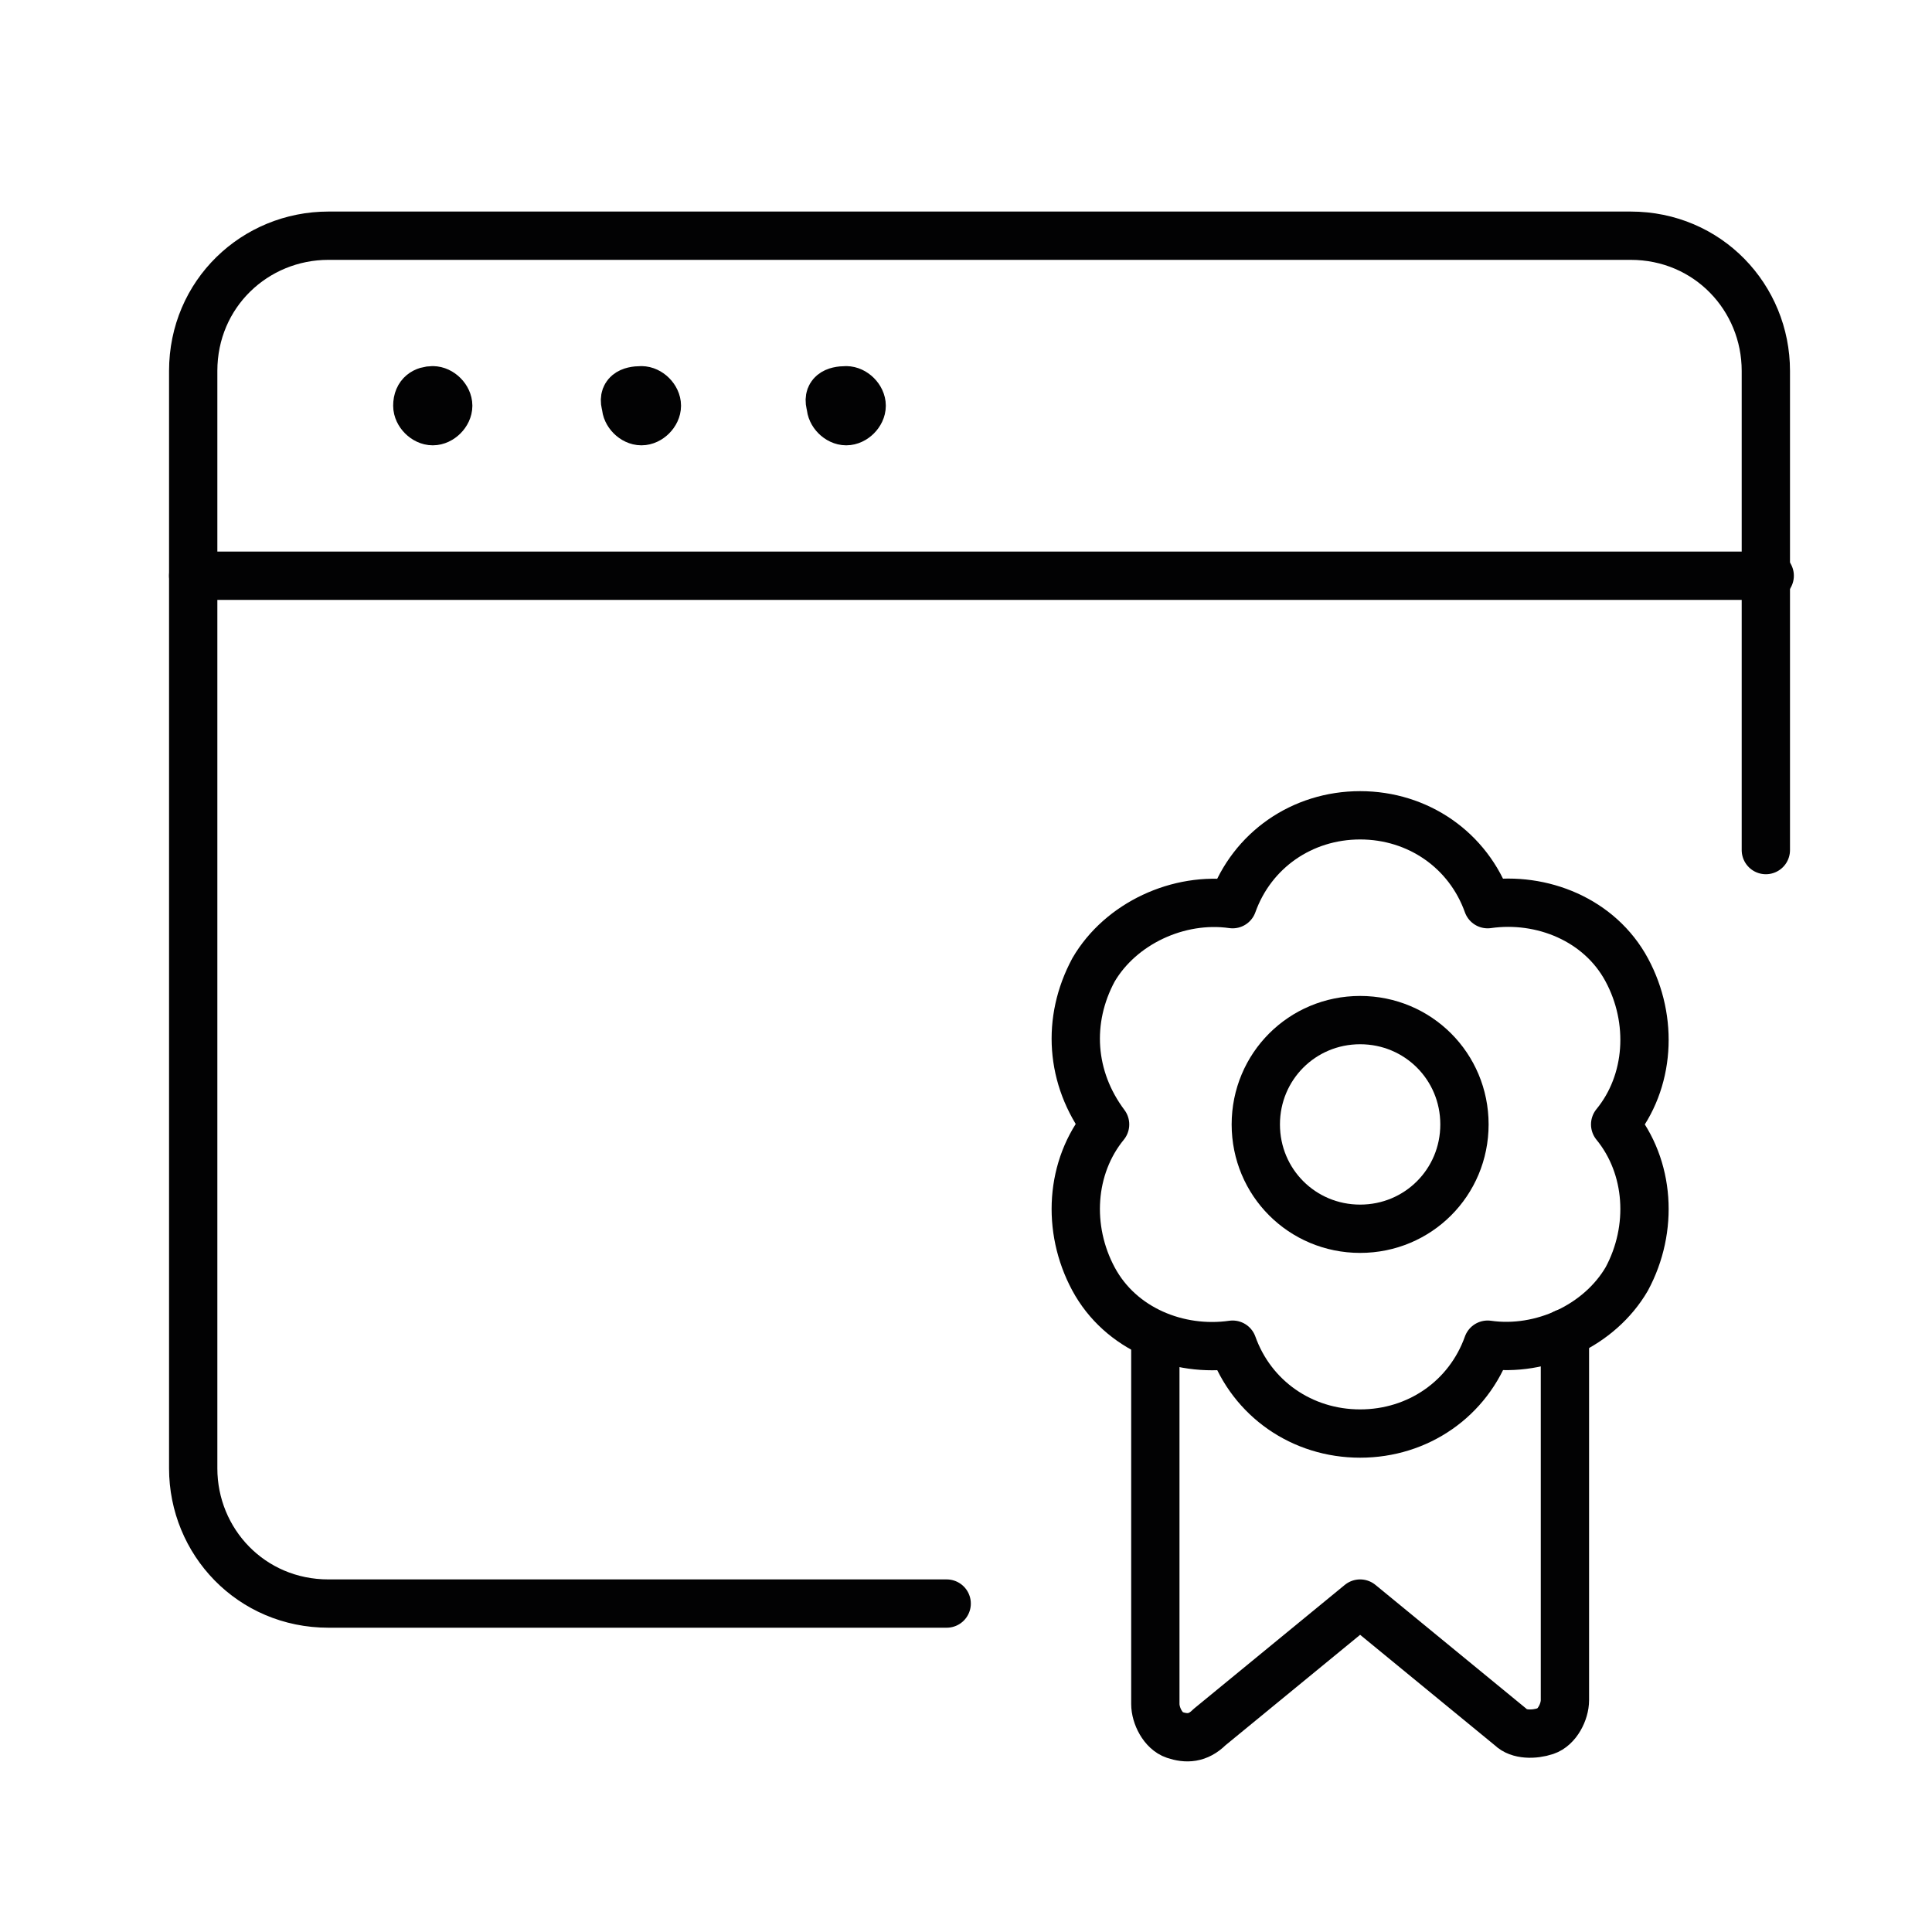
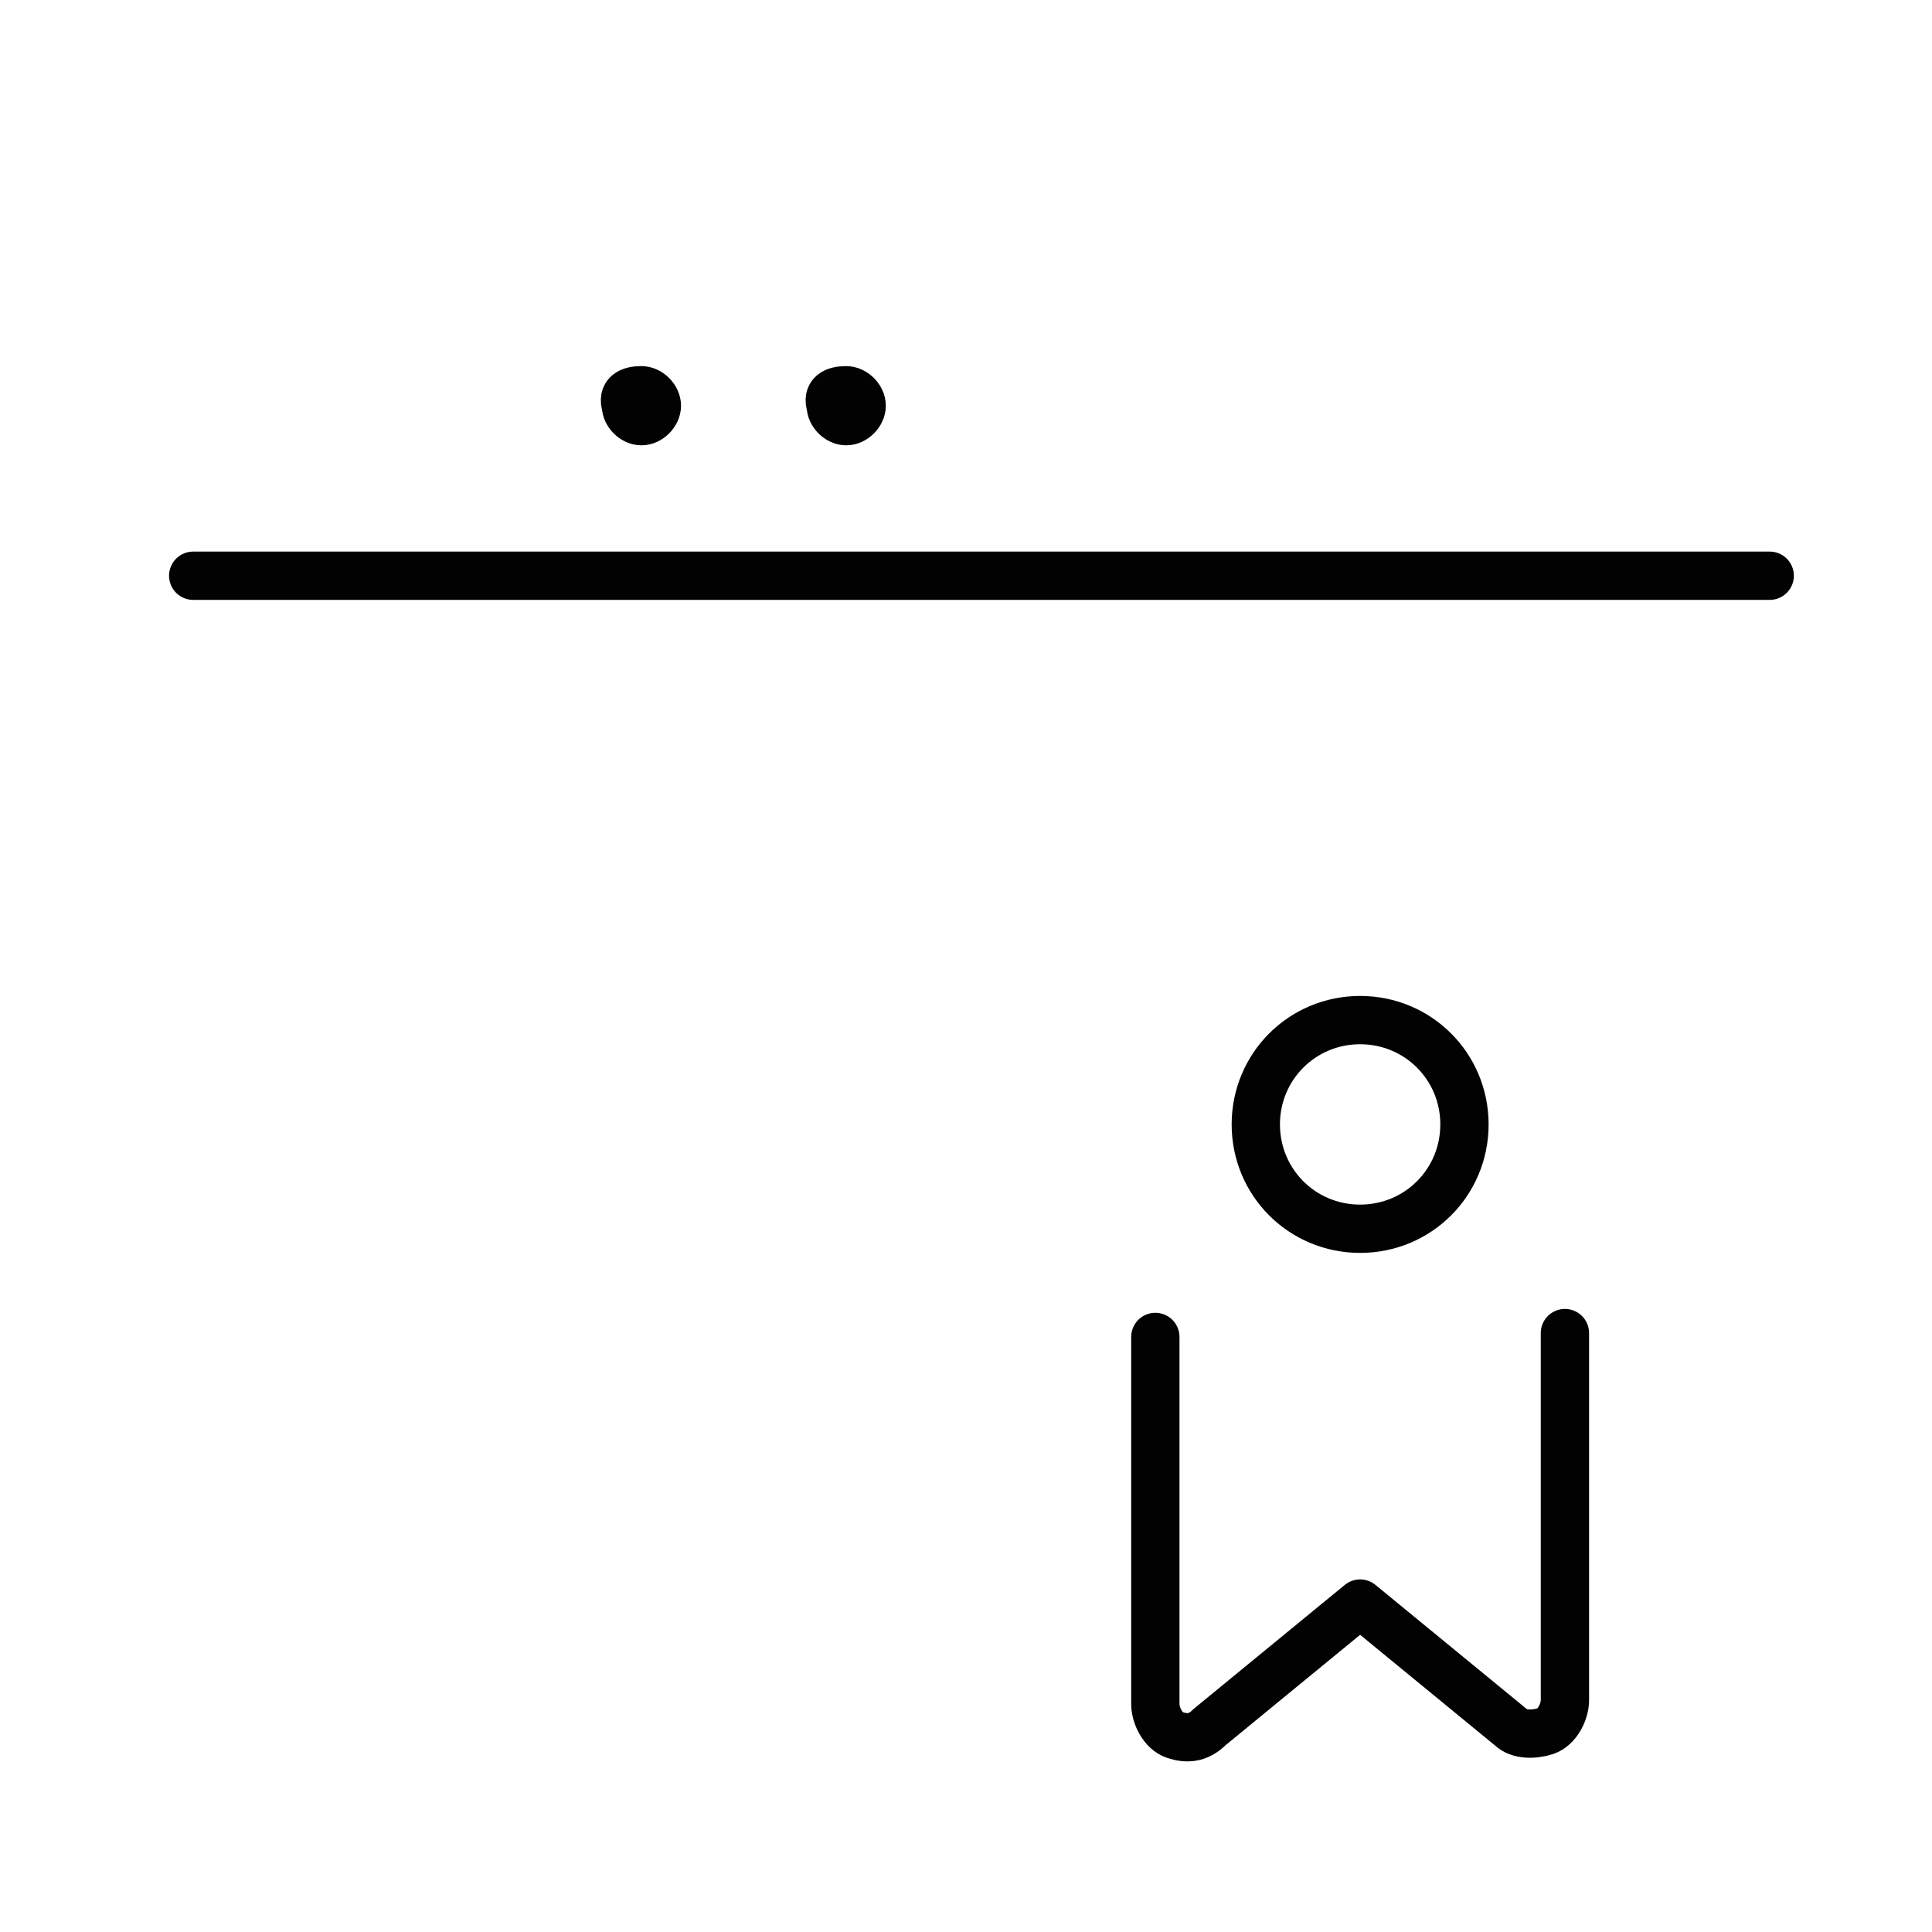
<svg xmlns="http://www.w3.org/2000/svg" version="1.1" id="Ebene_1" x="0px" y="0px" viewBox="0 0 50 50" style="enable-background:new 0 0 50 50;" xml:space="preserve">
  <style type="text/css">
	.st0{fill:none;stroke:#020203;stroke-linecap:round;stroke-linejoin:round;}
	.st1{fill:none;stroke:#020203;stroke-width:1.615;stroke-linecap:round;stroke-linejoin:round;}
	.st2{fill:none;stroke:#020203;stroke-width:1.25;stroke-linecap:round;stroke-linejoin:round;}
	.st3{fill:none;stroke:#020203;stroke-width:1.362;stroke-linecap:round;stroke-linejoin:round;}
	.st4{fill:#020203;}
	.st5{fill:none;stroke:#020203;stroke-width:1.066;stroke-linecap:round;}
	.st6{fill:none;stroke:#020203;stroke-width:2.067;stroke-linecap:round;stroke-linejoin:round;}
	.st7{fill:none;stroke:#020203;stroke-width:3.512;stroke-linecap:round;stroke-linejoin:round;stroke-miterlimit:10;}
	.st8{fill:none;}
	
		.st9{clip-path:url(#SVGID_2_);fill:none;stroke:#020203;stroke-width:3.512;stroke-linecap:round;stroke-linejoin:round;stroke-miterlimit:10;}
	.st10{fill:none;stroke:#020203;stroke-width:1.271;stroke-linecap:round;stroke-linejoin:round;}
	.st11{fill:none;stroke:#020203;stroke-width:1.386;stroke-linecap:round;stroke-linejoin:round;}
	.st12{fill:none;stroke:#020203;stroke-width:1.59;stroke-linecap:round;stroke-linejoin:round;}
	.st13{fill:none;stroke:#020203;stroke-width:1.324;stroke-linecap:round;stroke-linejoin:round;}
	
		.st14{clip-path:url(#SVGID_4_);fill:none;stroke:#020203;stroke-width:1.25;stroke-linecap:round;stroke-linejoin:round;stroke-miterlimit:10;}
	.st15{fill:none;stroke:#020203;stroke-width:2.275;stroke-linecap:round;stroke-linejoin:round;}
	
		.st16{clip-path:url(#SVGID_6_);fill:none;stroke:#020203;stroke-width:1.296;stroke-linecap:round;stroke-linejoin:round;stroke-miterlimit:10;}
</style>
  <g id="Programming-Apps-Websites__x2F__Apps__x2F__app-window-badge_2_">
    <g id="Group_181_2_">
      <g id="app-window-badge_2_">
-         <path id="Shape_1208_2_" class="st2" d="M24.5,41.5h-16c-2,0-3.5-1.6-3.5-3.5V9.6c0-2,1.6-3.5,3.5-3.5h33.7c2,0,3.5,1.6,3.5,3.5     V22" />
-         <path id="Shape_1209_2_" class="st2" d="M11.2,10.1c0.2,0,0.4,0.2,0.4,0.4c0,0.2-0.2,0.4-0.4,0.4c-0.2,0-0.4-0.2-0.4-0.4     C10.8,10.2,11,10.1,11.2,10.1" />
        <path id="Shape_1210_2_" class="st2" d="M5,14.9h40.8" />
        <path id="Shape_1211_2_" class="st2" d="M16.6,10.1c0.2,0,0.4,0.2,0.4,0.4c0,0.2-0.2,0.4-0.4,0.4c-0.2,0-0.4-0.2-0.4-0.4     C16.1,10.2,16.3,10.1,16.6,10.1" />
        <path id="Shape_1212_2_" class="st2" d="M21.9,10.1c0.2,0,0.4,0.2,0.4,0.4c0,0.2-0.2,0.4-0.4,0.4c-0.2,0-0.4-0.2-0.4-0.4     C21.4,10.2,21.6,10.1,21.9,10.1" />
        <path id="Shape_1213_2_" class="st2" d="M40.5,34.5V44c0,0.3-0.2,0.7-0.5,0.8c-0.3,0.1-0.7,0.1-0.9-0.1l-3.9-3.2l-3.9,3.2     C31,45,30.7,45,30.4,44.9c-0.3-0.1-0.5-0.5-0.5-0.8v-9.5" />
        <path id="Oval_99_2_" class="st2" d="M35.2,31.8c1.5,0,2.7-1.2,2.7-2.7c0-1.5-1.2-2.7-2.7-2.7c-1.5,0-2.7,1.2-2.7,2.7     C32.5,30.6,33.7,31.8,35.2,31.8z" />
-         <path id="Shape_1214_2_" class="st2" d="M41.8,29.1c0.9-1.1,1-2.7,0.3-4c-0.7-1.3-2.2-1.9-3.6-1.7c-0.5-1.4-1.8-2.3-3.3-2.3     c-1.5,0-2.8,0.9-3.3,2.3c-1.4-0.2-2.9,0.5-3.6,1.7c-0.7,1.3-0.6,2.8,0.3,4c-0.9,1.1-1,2.7-0.3,4c0.7,1.3,2.2,1.9,3.6,1.7     c0.5,1.4,1.8,2.3,3.3,2.3c1.5,0,2.8-0.9,3.3-2.3c1.4,0.2,2.9-0.5,3.6-1.7C42.8,31.8,42.7,30.2,41.8,29.1z" />
      </g>
    </g>
  </g>
</svg>